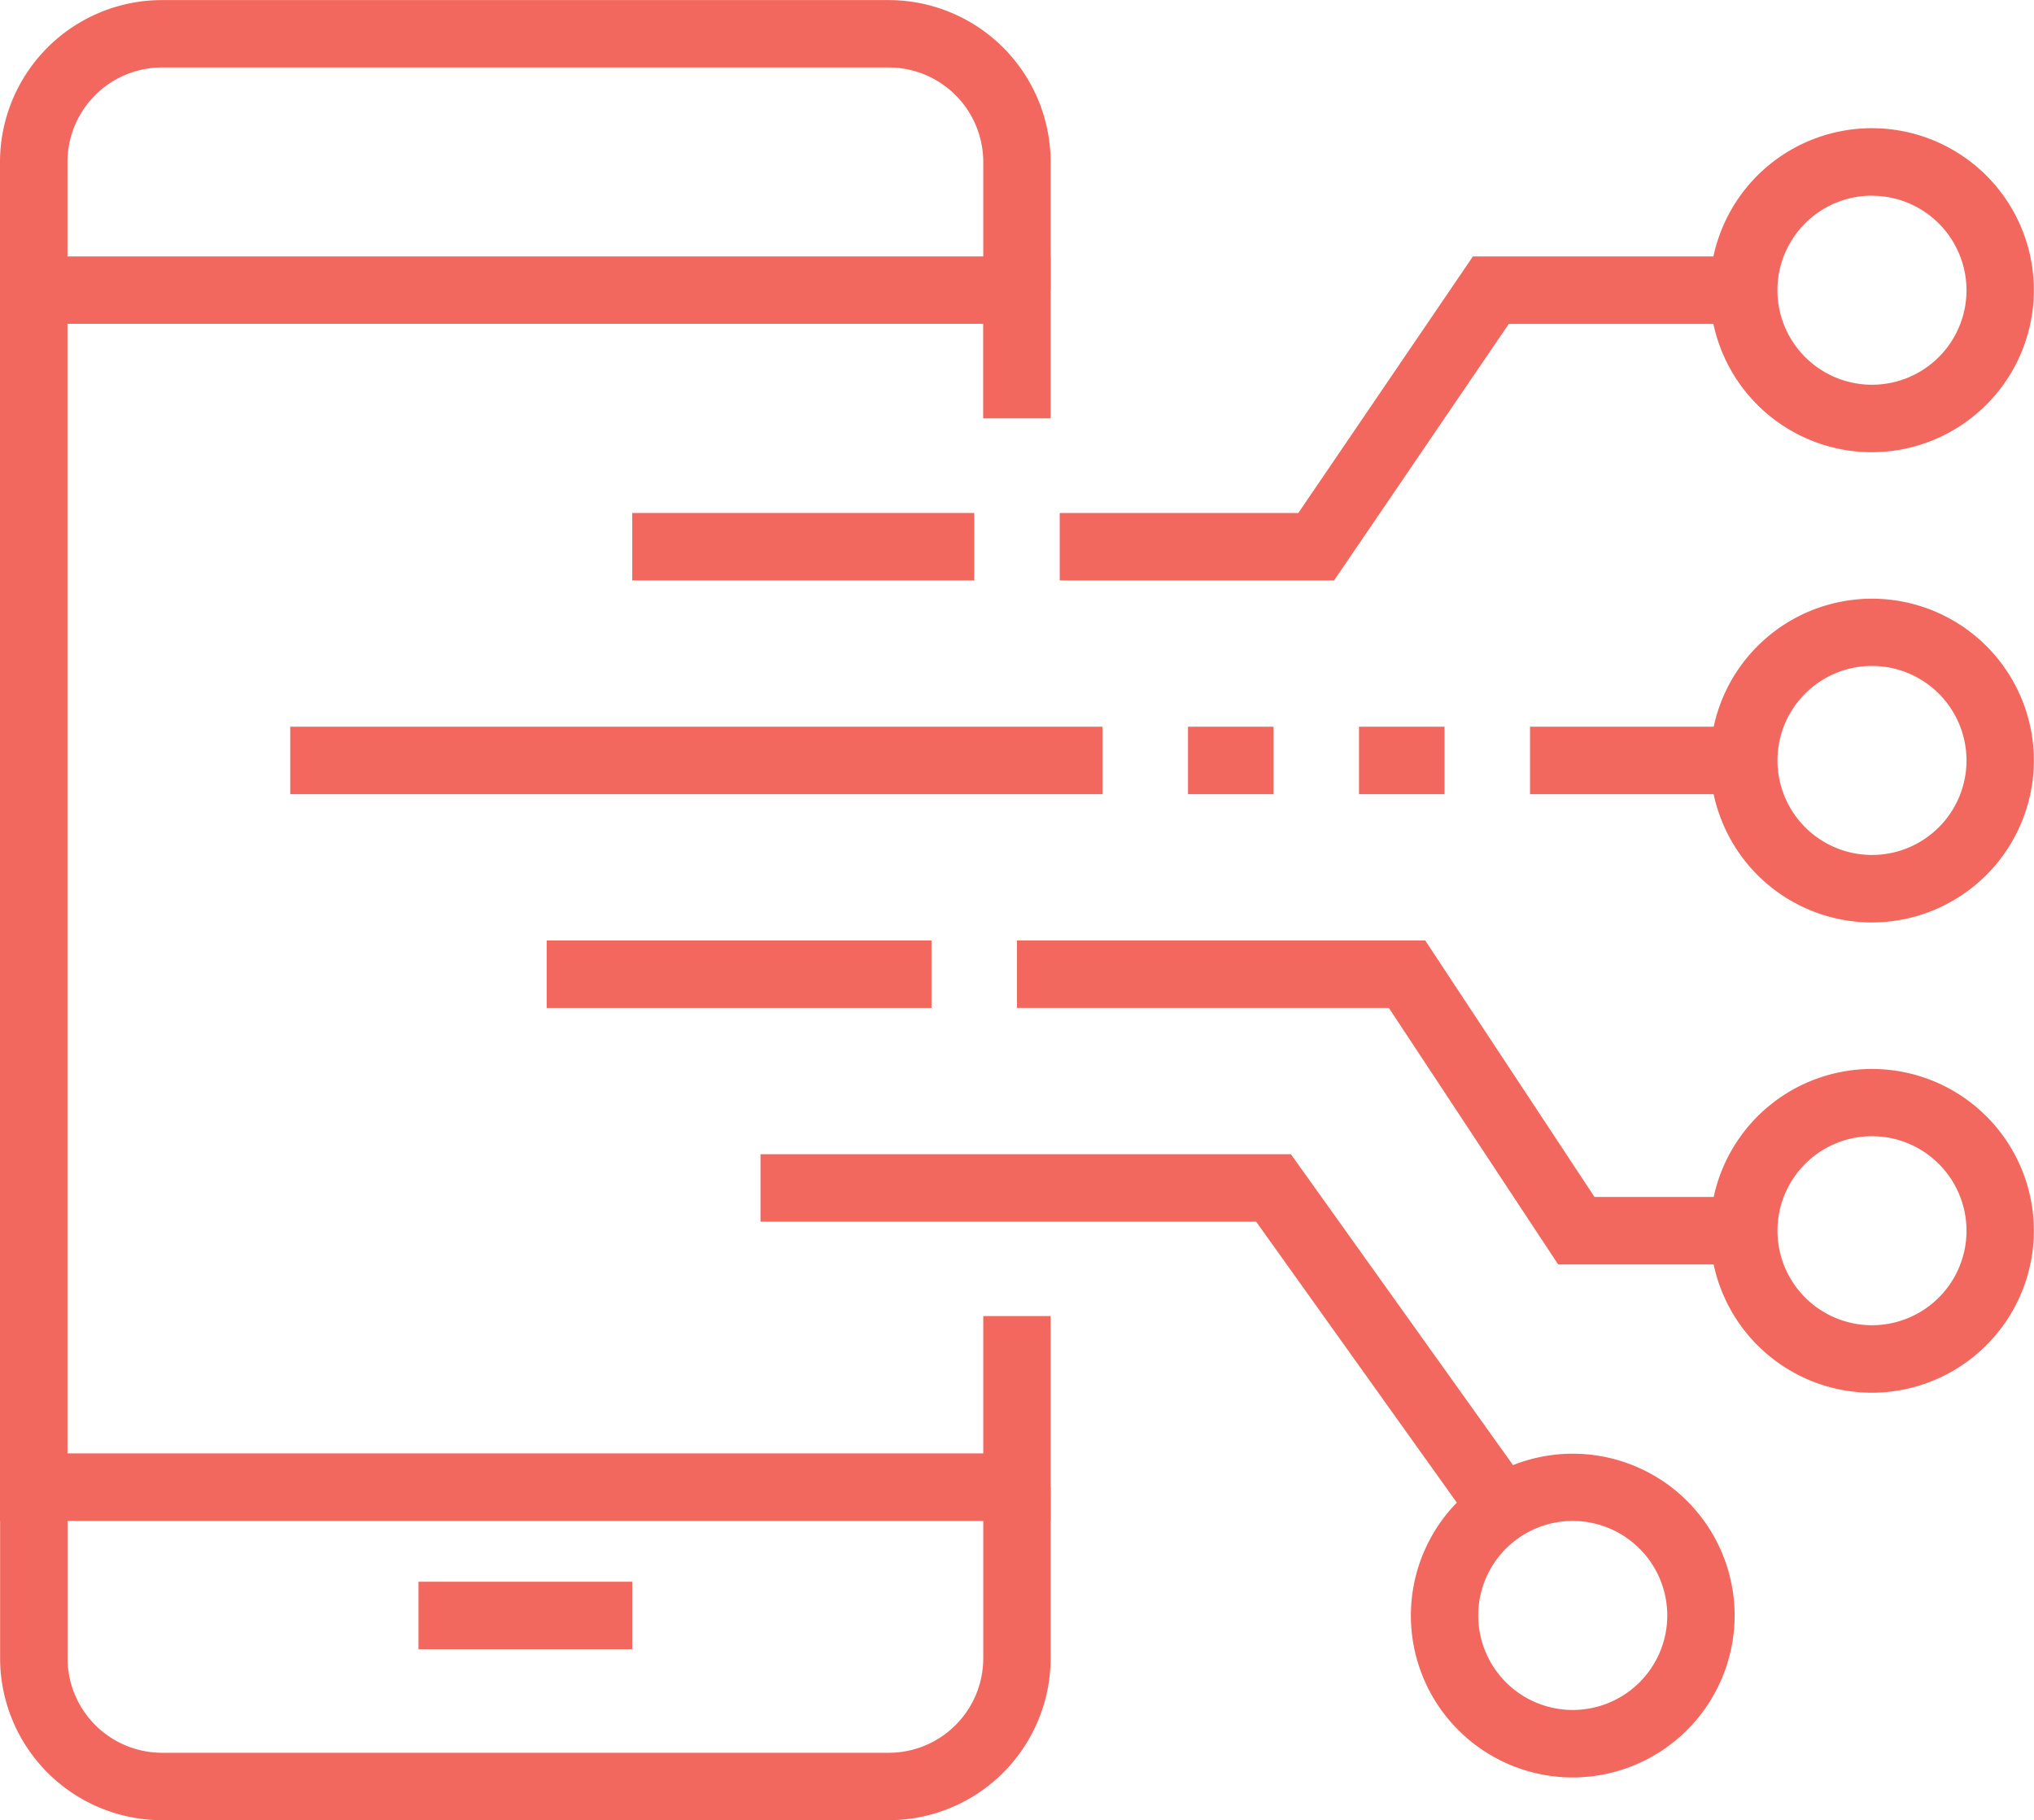
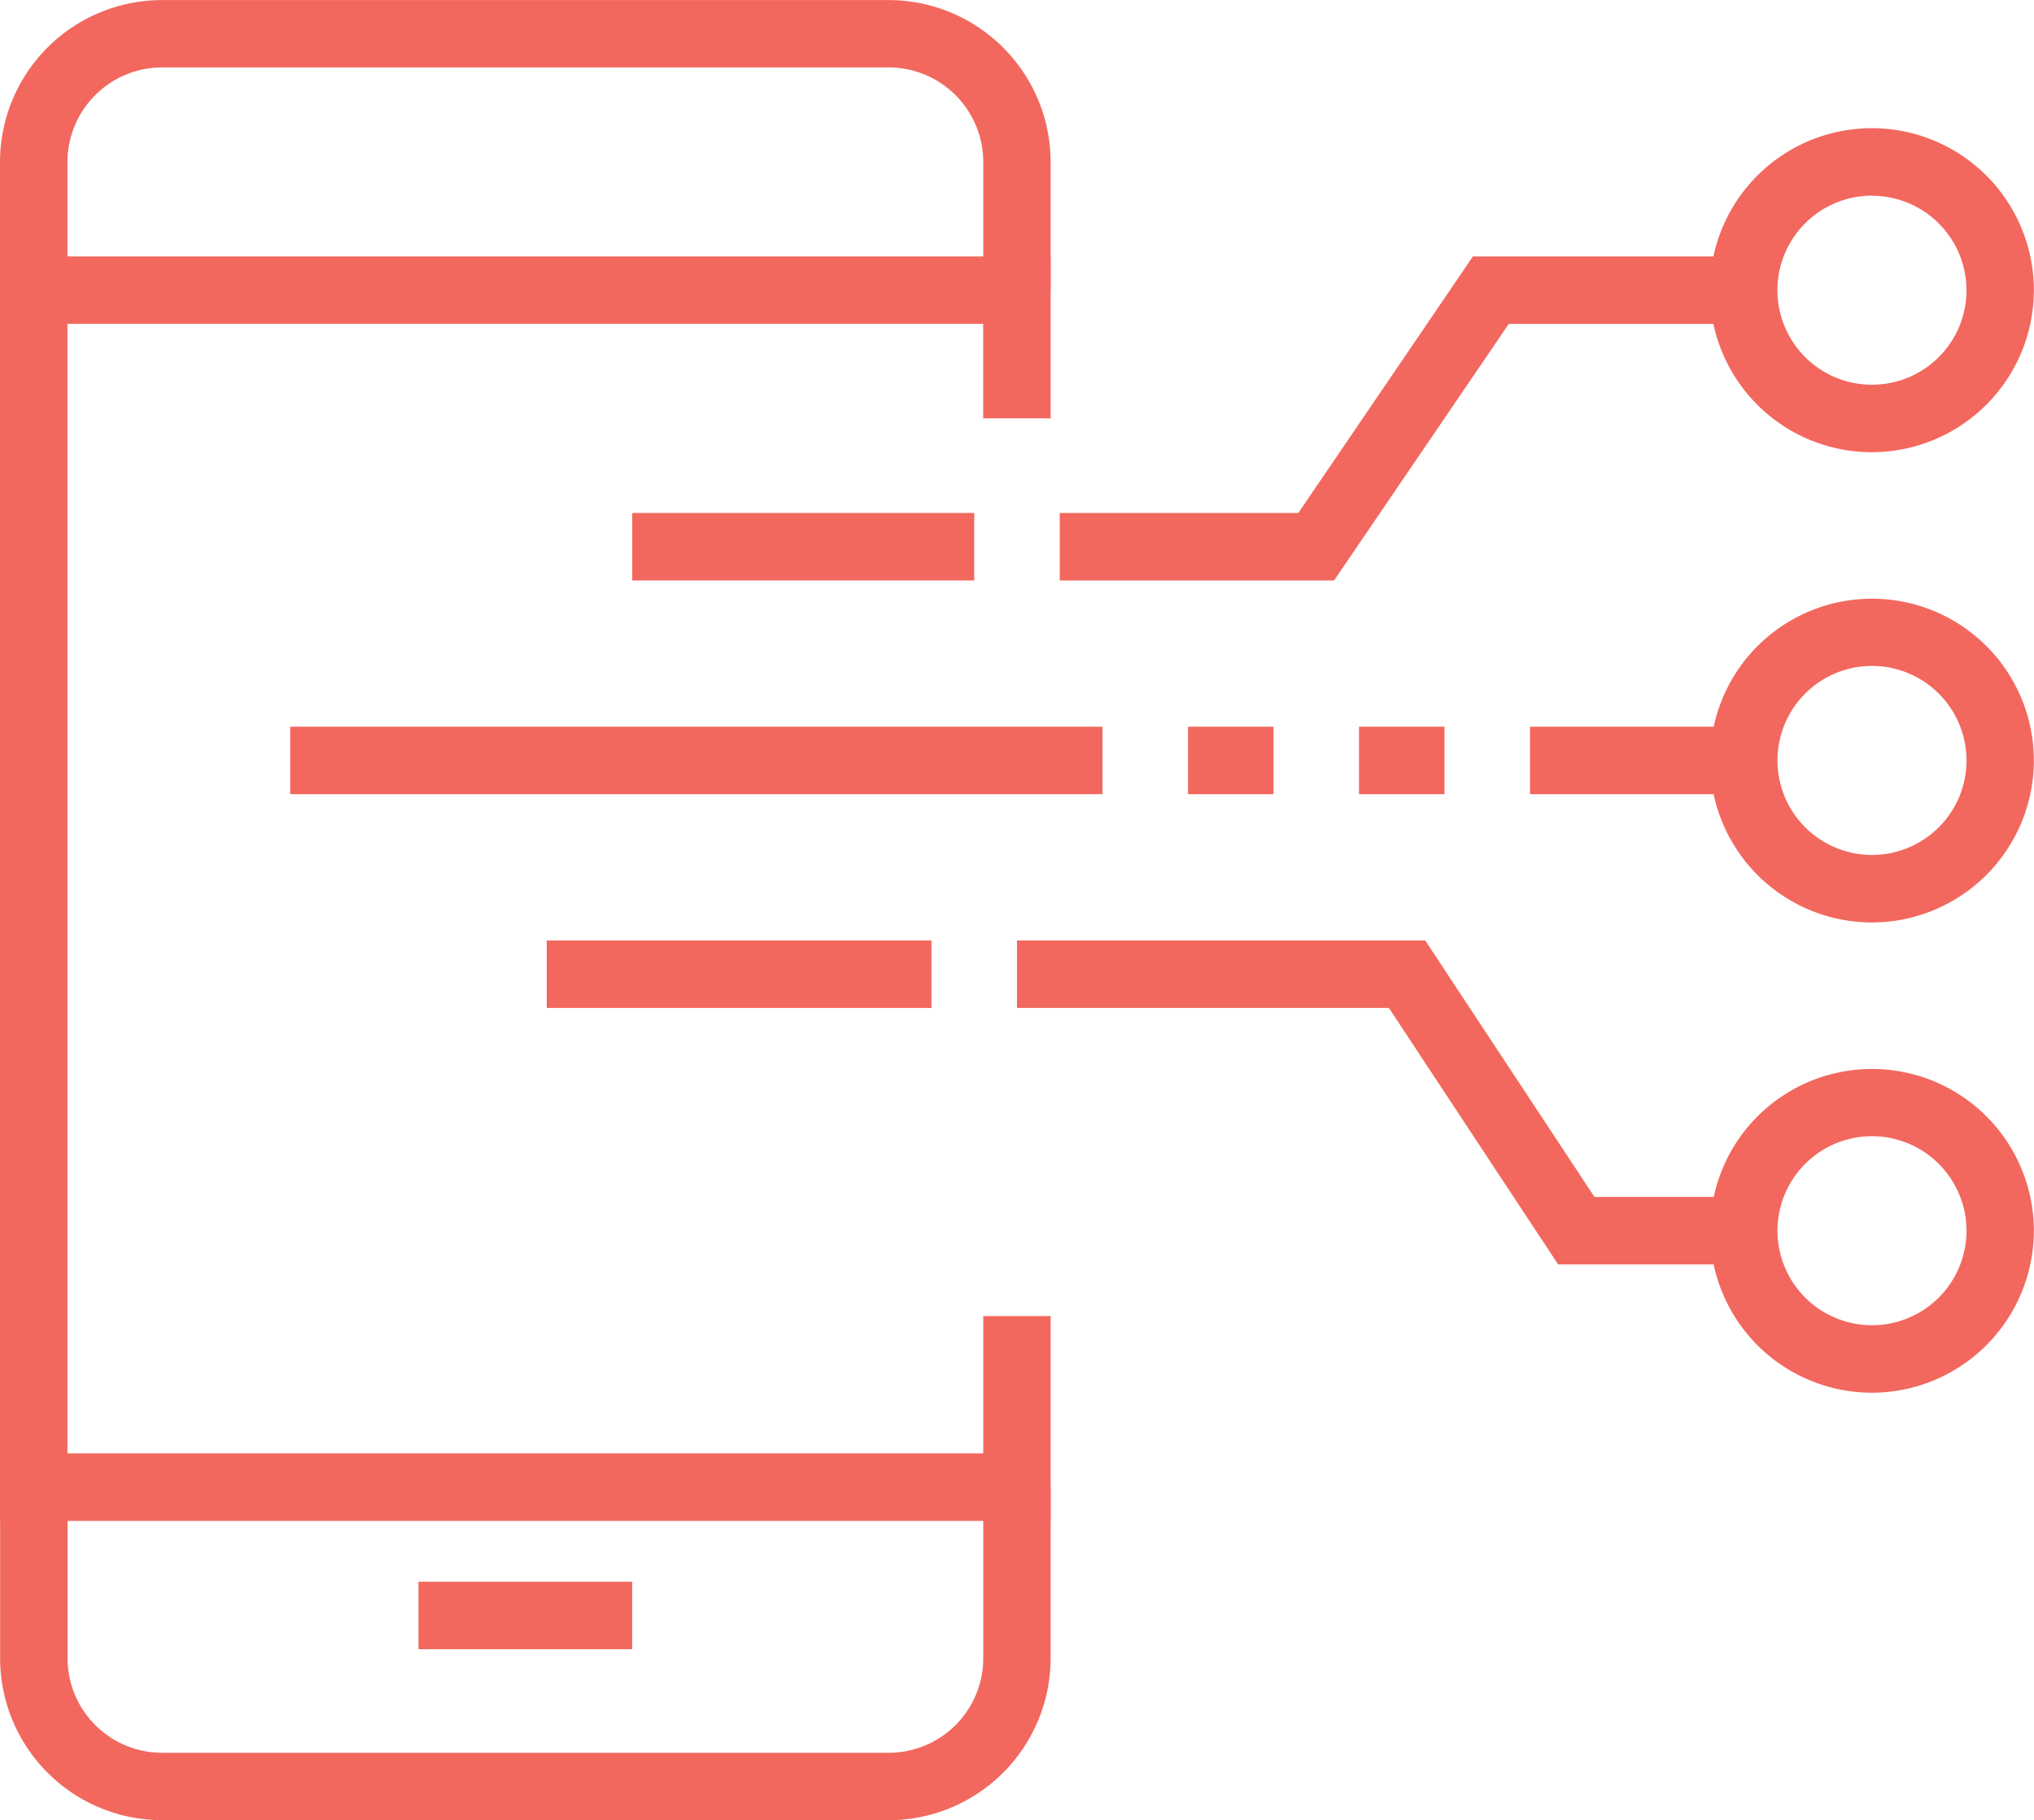
<svg xmlns="http://www.w3.org/2000/svg" width="77.904" height="69.716" viewBox="0 0 77.904 69.716">
  <g id="network-icon" transform="translate(-744.36 -114.546)">
    <path id="Path_48107" data-name="Path 48107" d="M778.569,132.691H768.062v-2.584H777.2l6.686-9.825H794.26v2.584h-9Z" transform="translate(16.887 4.087)" fill="#f2685e" />
    <rect id="Rectangle_8584" data-name="Rectangle 8584" width="8.187" height="2.584" transform="translate(802.961 142.38)" fill="#f2685e" />
    <path id="Path_48108" data-name="Path 48108" d="M788.809,129.823a6.205,6.205,0,1,1,6.2-6.2A6.212,6.212,0,0,1,788.809,129.823Zm0-9.826a3.621,3.621,0,1,0,3.62,3.622A3.625,3.625,0,0,0,788.809,120Z" transform="translate(27.25 2.043)" fill="#f2685e" />
    <path id="Path_48109" data-name="Path 48109" d="M794.941,147.988h-7.109l-6.483-9.824H767.105v-2.584h15.636l6.483,9.824h5.718Z" transform="translate(16.206 14.987)" fill="#f2685e" />
    <path id="Path_48110" data-name="Path 48110" d="M788.809,150.858a6.2,6.2,0,1,1,6.2-6.2A6.212,6.212,0,0,1,788.809,150.858Zm0-9.825a3.62,3.62,0,1,0,3.62,3.62A3.623,3.623,0,0,0,788.809,141.033Z" transform="translate(27.25 17.031)" fill="#f2685e" />
    <path id="Path_48111" data-name="Path 48111" d="M788.809,140.34a6.2,6.2,0,1,1,6.2-6.2A6.21,6.21,0,0,1,788.809,140.34Zm0-9.825a3.62,3.62,0,1,0,3.62,3.62A3.623,3.623,0,0,0,788.809,130.515Z" transform="translate(27.25 9.537)" fill="#f2685e" />
-     <path id="Path_48112" data-name="Path 48112" d="M788.153,153.867l-7.8-10.922H761.369v-2.584h20.314l8.573,12Z" transform="translate(12.119 18.393)" fill="#f2685e" />
-     <path id="Path_48113" data-name="Path 48113" d="M782.116,159.463a6.2,6.2,0,1,1,6.2-6.2A6.21,6.21,0,0,1,782.116,159.463Zm0-9.825a3.62,3.62,0,1,0,3.62,3.62A3.624,3.624,0,0,0,782.116,149.638Z" transform="translate(22.482 23.162)" fill="#f2685e" />
    <path id="Path_48114" data-name="Path 48114" d="M784.6,125.662H782.02v-4.913a3.625,3.625,0,0,0-3.62-3.62H750.564a3.625,3.625,0,0,0-3.62,3.62v4.913H744.36v-4.913a6.209,6.209,0,0,1,6.2-6.2H778.4a6.209,6.209,0,0,1,6.2,6.2Z" transform="translate(0)" fill="#f2685e" />
    <path id="Path_48115" data-name="Path 48115" d="M778.4,160.562H750.564a6.21,6.21,0,0,1-6.2-6.2v-6.55h2.584v6.55a3.623,3.623,0,0,0,3.62,3.618H778.4a3.623,3.623,0,0,0,3.62-3.618v-6.55H784.6v6.55A6.21,6.21,0,0,1,778.4,160.562Z" transform="translate(0 23.7)" fill="#f2685e" />
    <path id="Path_48116" data-name="Path 48116" d="M784.6,168.713H744.36V120.282H784.6v6.2h-2.584v-3.62H746.944v43.263h35.076v-5.258H784.6Z" transform="translate(0 4.087)" fill="#f2685e" />
    <rect id="Rectangle_8585" data-name="Rectangle 8585" width="8.187" height="2.584" transform="translate(760.388 175.129)" fill="#f2685e" />
    <rect id="Rectangle_8586" data-name="Rectangle 8586" width="31.111" height="2.584" transform="translate(755.476 142.38)" fill="#f2685e" />
    <rect id="Rectangle_8587" data-name="Rectangle 8587" width="3.275" height="2.584" transform="translate(796.411 142.38)" fill="#f2685e" />
    <rect id="Rectangle_8588" data-name="Rectangle 8588" width="3.275" height="2.584" transform="translate(789.862 142.38)" fill="#f2685e" />
    <rect id="Rectangle_8589" data-name="Rectangle 8589" width="13.099" height="2.584" transform="translate(768.575 134.194)" fill="#f2685e" />
    <rect id="Rectangle_8590" data-name="Rectangle 8590" width="14.737" height="2.584" transform="translate(765.3 150.568)" fill="#f2685e" />
  </g>
</svg>